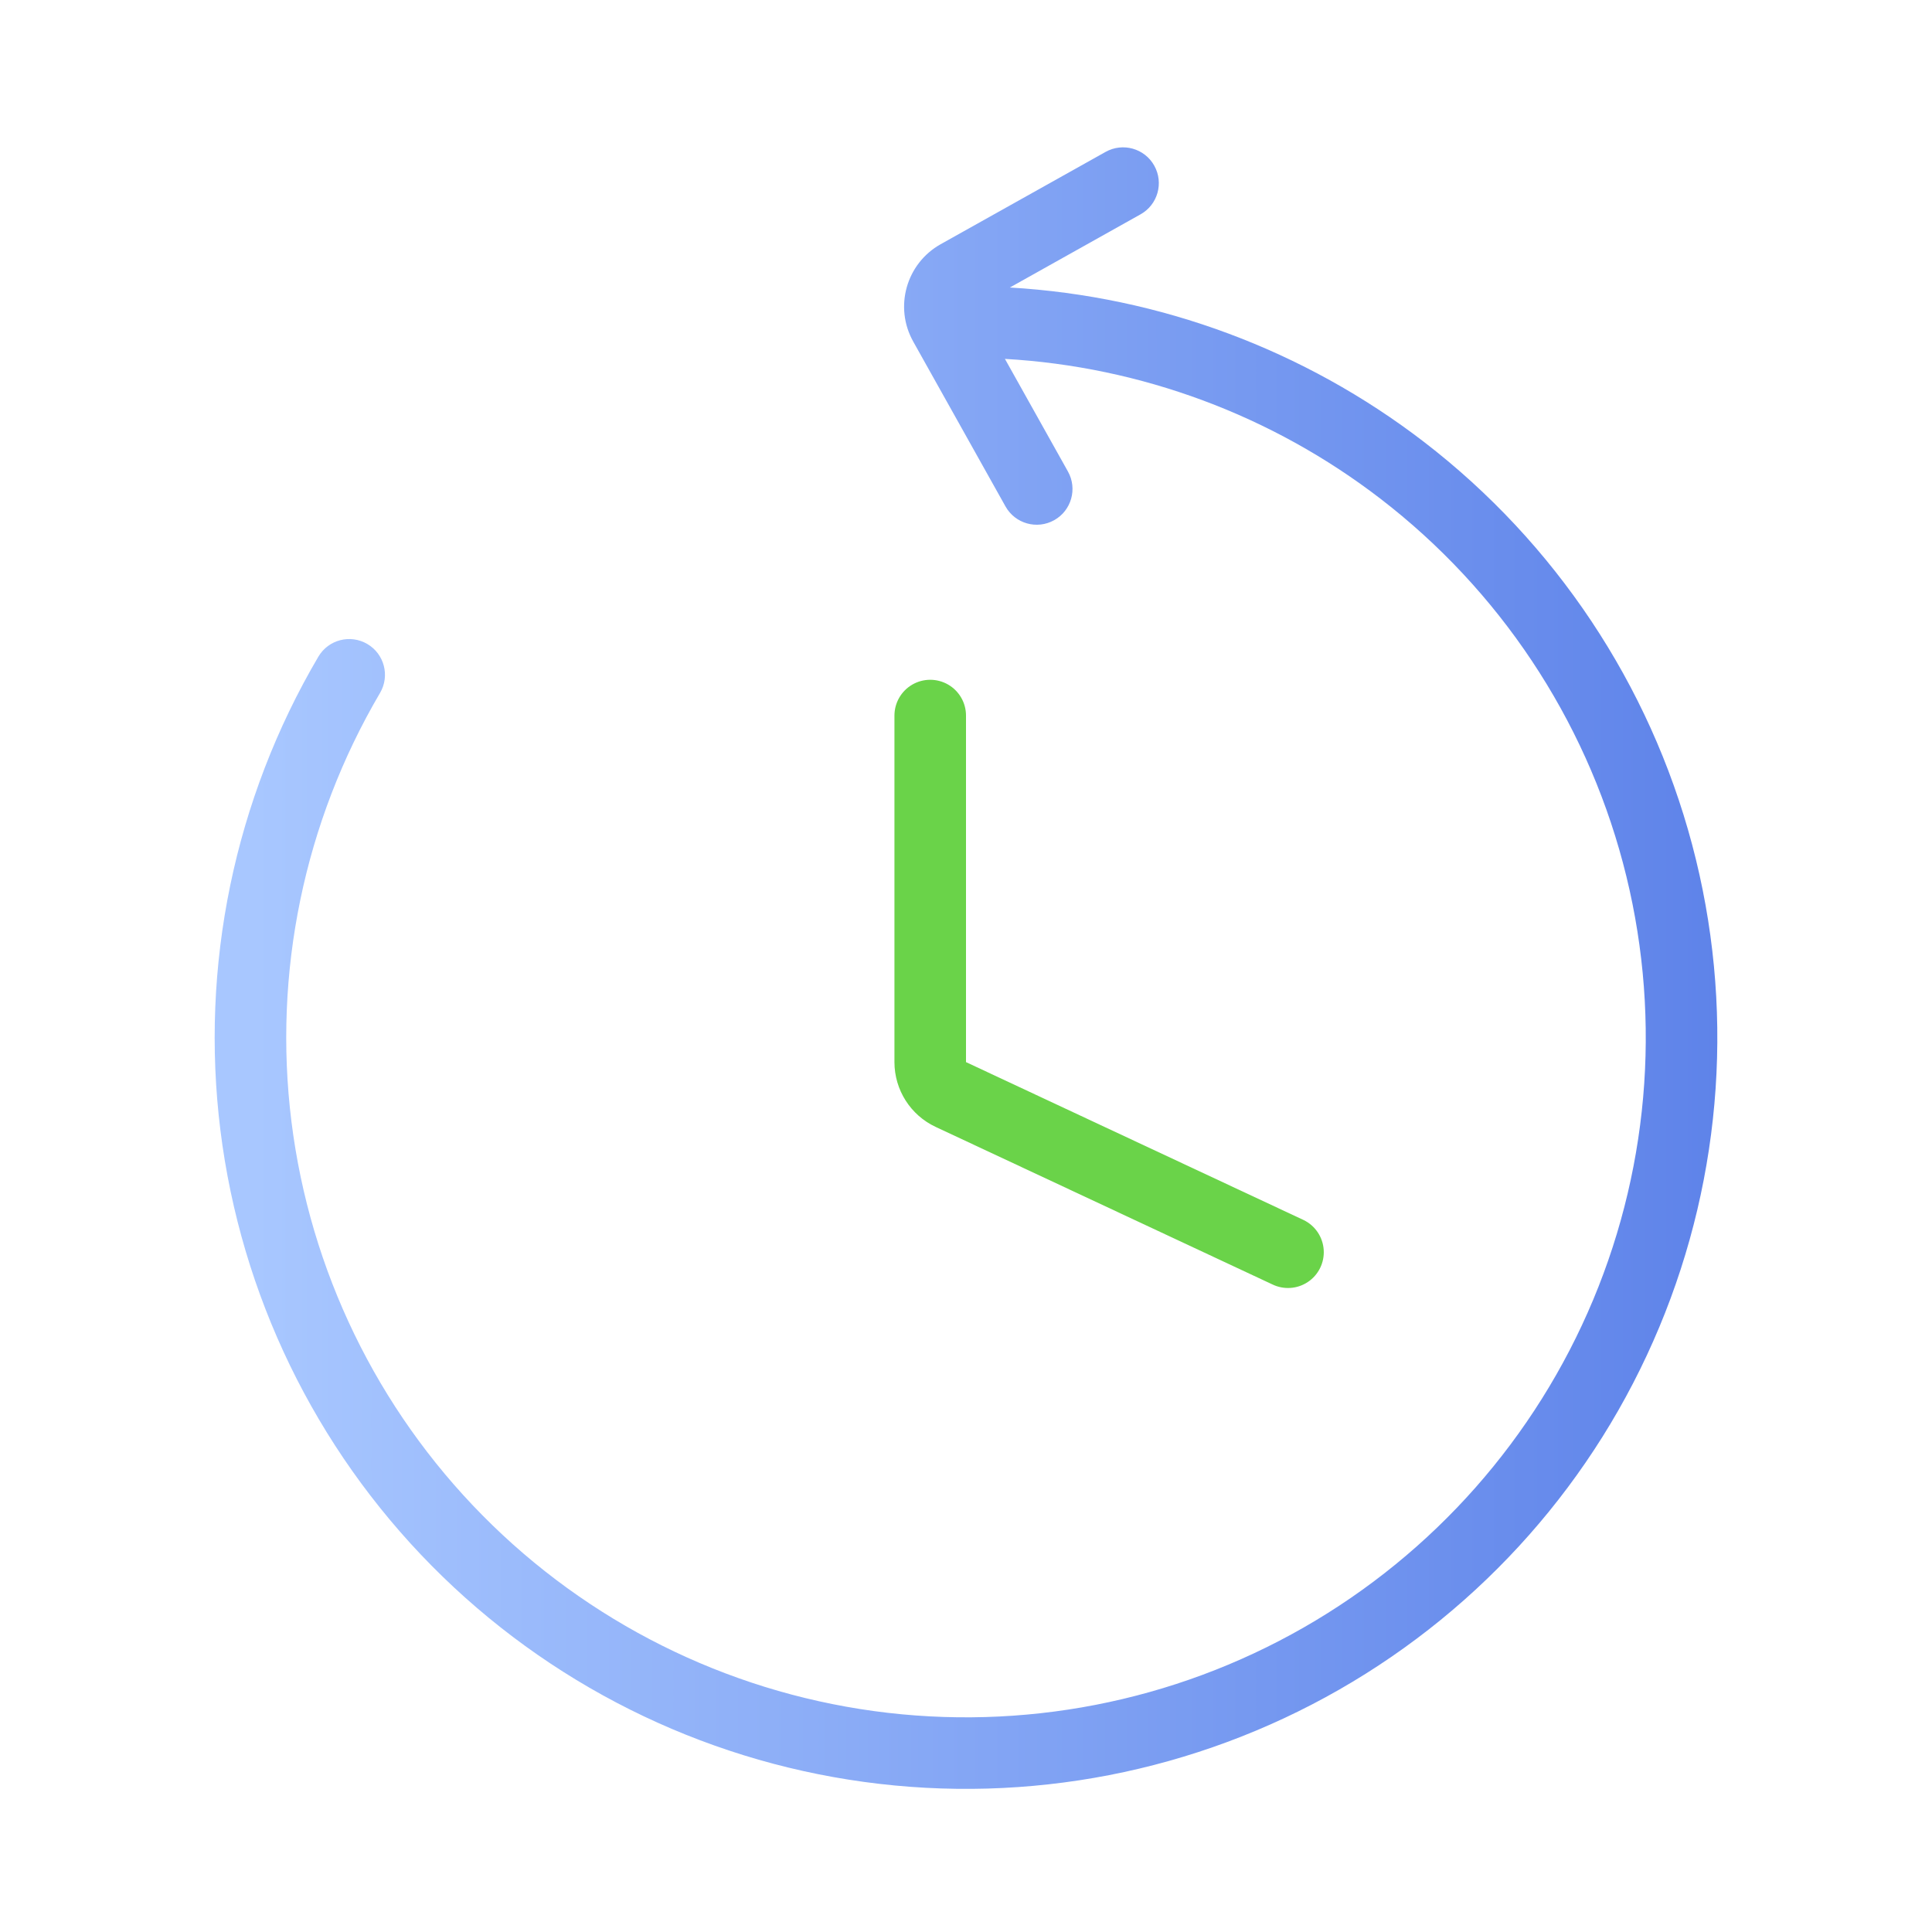
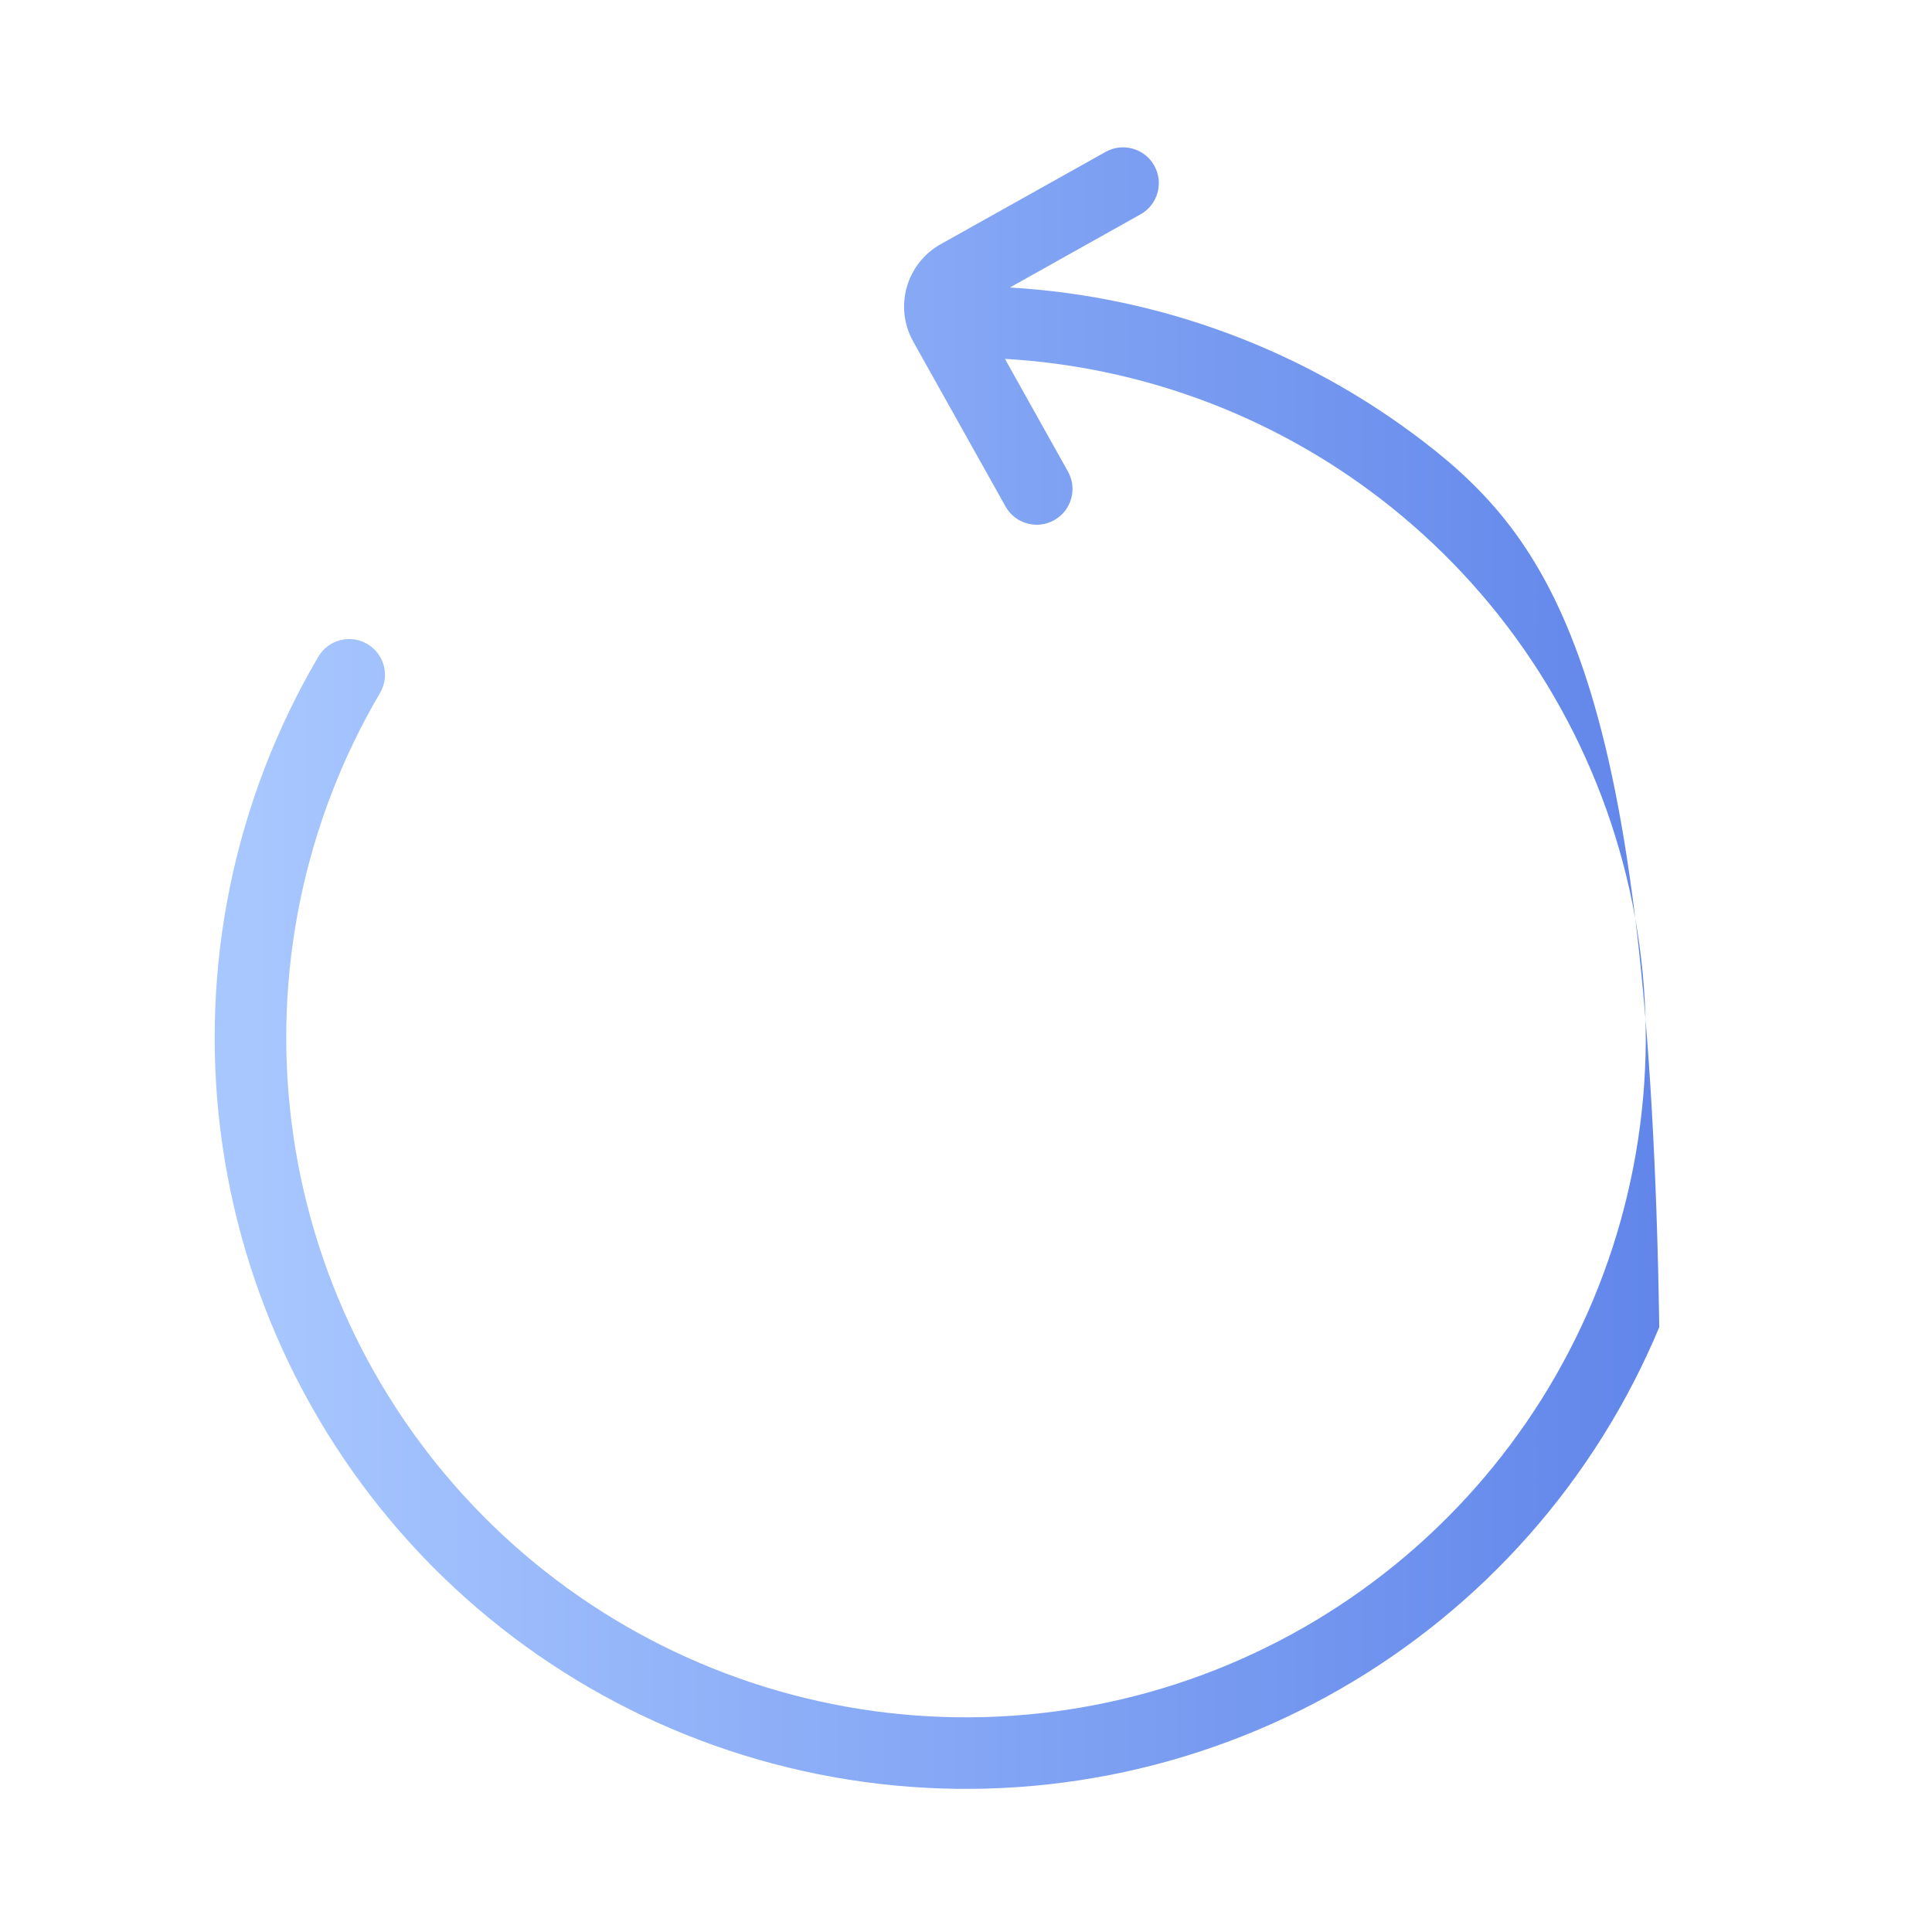
<svg xmlns="http://www.w3.org/2000/svg" width="54" height="54" viewBox="0 0 54 54" fill="none">
-   <path d="M26 20V29.686C26 30.075 26.225 30.428 26.576 30.592L36 35" stroke="#6AD349" stroke-width="2" stroke-linecap="round" stroke-linejoin="round" />
-   <path fill-rule="evenodd" clip-rule="evenodd" d="M31.878 5.991C32.36 5.722 32.532 5.112 32.262 4.63C31.993 4.148 31.383 3.976 30.901 4.246L26.293 6.825C25.329 7.365 24.985 8.583 25.525 9.547L28.104 14.155C28.374 14.637 28.983 14.809 29.465 14.539C29.947 14.27 30.119 13.66 29.849 13.178L28.088 10.031C31.89 10.249 35.549 11.606 38.582 13.938C41.903 16.491 44.286 20.071 45.362 24.119C46.438 28.168 46.147 32.458 44.532 36.324C42.917 40.189 40.07 43.412 36.434 45.492C32.798 47.572 28.576 48.392 24.426 47.825C20.275 47.257 16.429 45.334 13.485 42.354C10.54 39.374 8.663 35.505 8.146 31.348C7.628 27.191 8.499 22.979 10.622 19.368C10.902 18.892 10.743 18.279 10.267 18C9.791 17.72 9.178 17.878 8.898 18.355C6.551 22.346 5.589 27 6.161 31.595C6.733 36.189 8.808 40.466 12.062 43.76C15.316 47.053 19.567 49.179 24.155 49.806C28.742 50.434 33.408 49.527 37.427 47.228C41.446 44.929 44.593 41.367 46.377 37.095C48.162 32.822 48.485 28.08 47.295 23.605C46.106 19.131 43.471 15.175 39.801 12.352C36.455 9.78 32.42 8.281 28.226 8.036L31.878 5.991Z" fill="url(#paint0_linear)" />
+   <path fill-rule="evenodd" clip-rule="evenodd" d="M31.878 5.991C32.36 5.722 32.532 5.112 32.262 4.63C31.993 4.148 31.383 3.976 30.901 4.246L26.293 6.825C25.329 7.365 24.985 8.583 25.525 9.547L28.104 14.155C28.374 14.637 28.983 14.809 29.465 14.539C29.947 14.27 30.119 13.66 29.849 13.178L28.088 10.031C31.89 10.249 35.549 11.606 38.582 13.938C41.903 16.491 44.286 20.071 45.362 24.119C46.438 28.168 46.147 32.458 44.532 36.324C42.917 40.189 40.07 43.412 36.434 45.492C32.798 47.572 28.576 48.392 24.426 47.825C20.275 47.257 16.429 45.334 13.485 42.354C10.54 39.374 8.663 35.505 8.146 31.348C7.628 27.191 8.499 22.979 10.622 19.368C10.902 18.892 10.743 18.279 10.267 18C9.791 17.72 9.178 17.878 8.898 18.355C6.551 22.346 5.589 27 6.161 31.595C6.733 36.189 8.808 40.466 12.062 43.76C15.316 47.053 19.567 49.179 24.155 49.806C28.742 50.434 33.408 49.527 37.427 47.228C41.446 44.929 44.593 41.367 46.377 37.095C46.106 19.131 43.471 15.175 39.801 12.352C36.455 9.78 32.42 8.281 28.226 8.036L31.878 5.991Z" fill="url(#paint0_linear)" />
  <defs>
    <linearGradient id="paint0_linear" x1="7.055" y1="48.841" x2="55.929" y2="48.841" gradientUnits="userSpaceOnUse">
      <stop stop-color="#A8C7FF" />
      <stop offset="1" stop-color="#5076E5" />
    </linearGradient>
  </defs>
</svg>